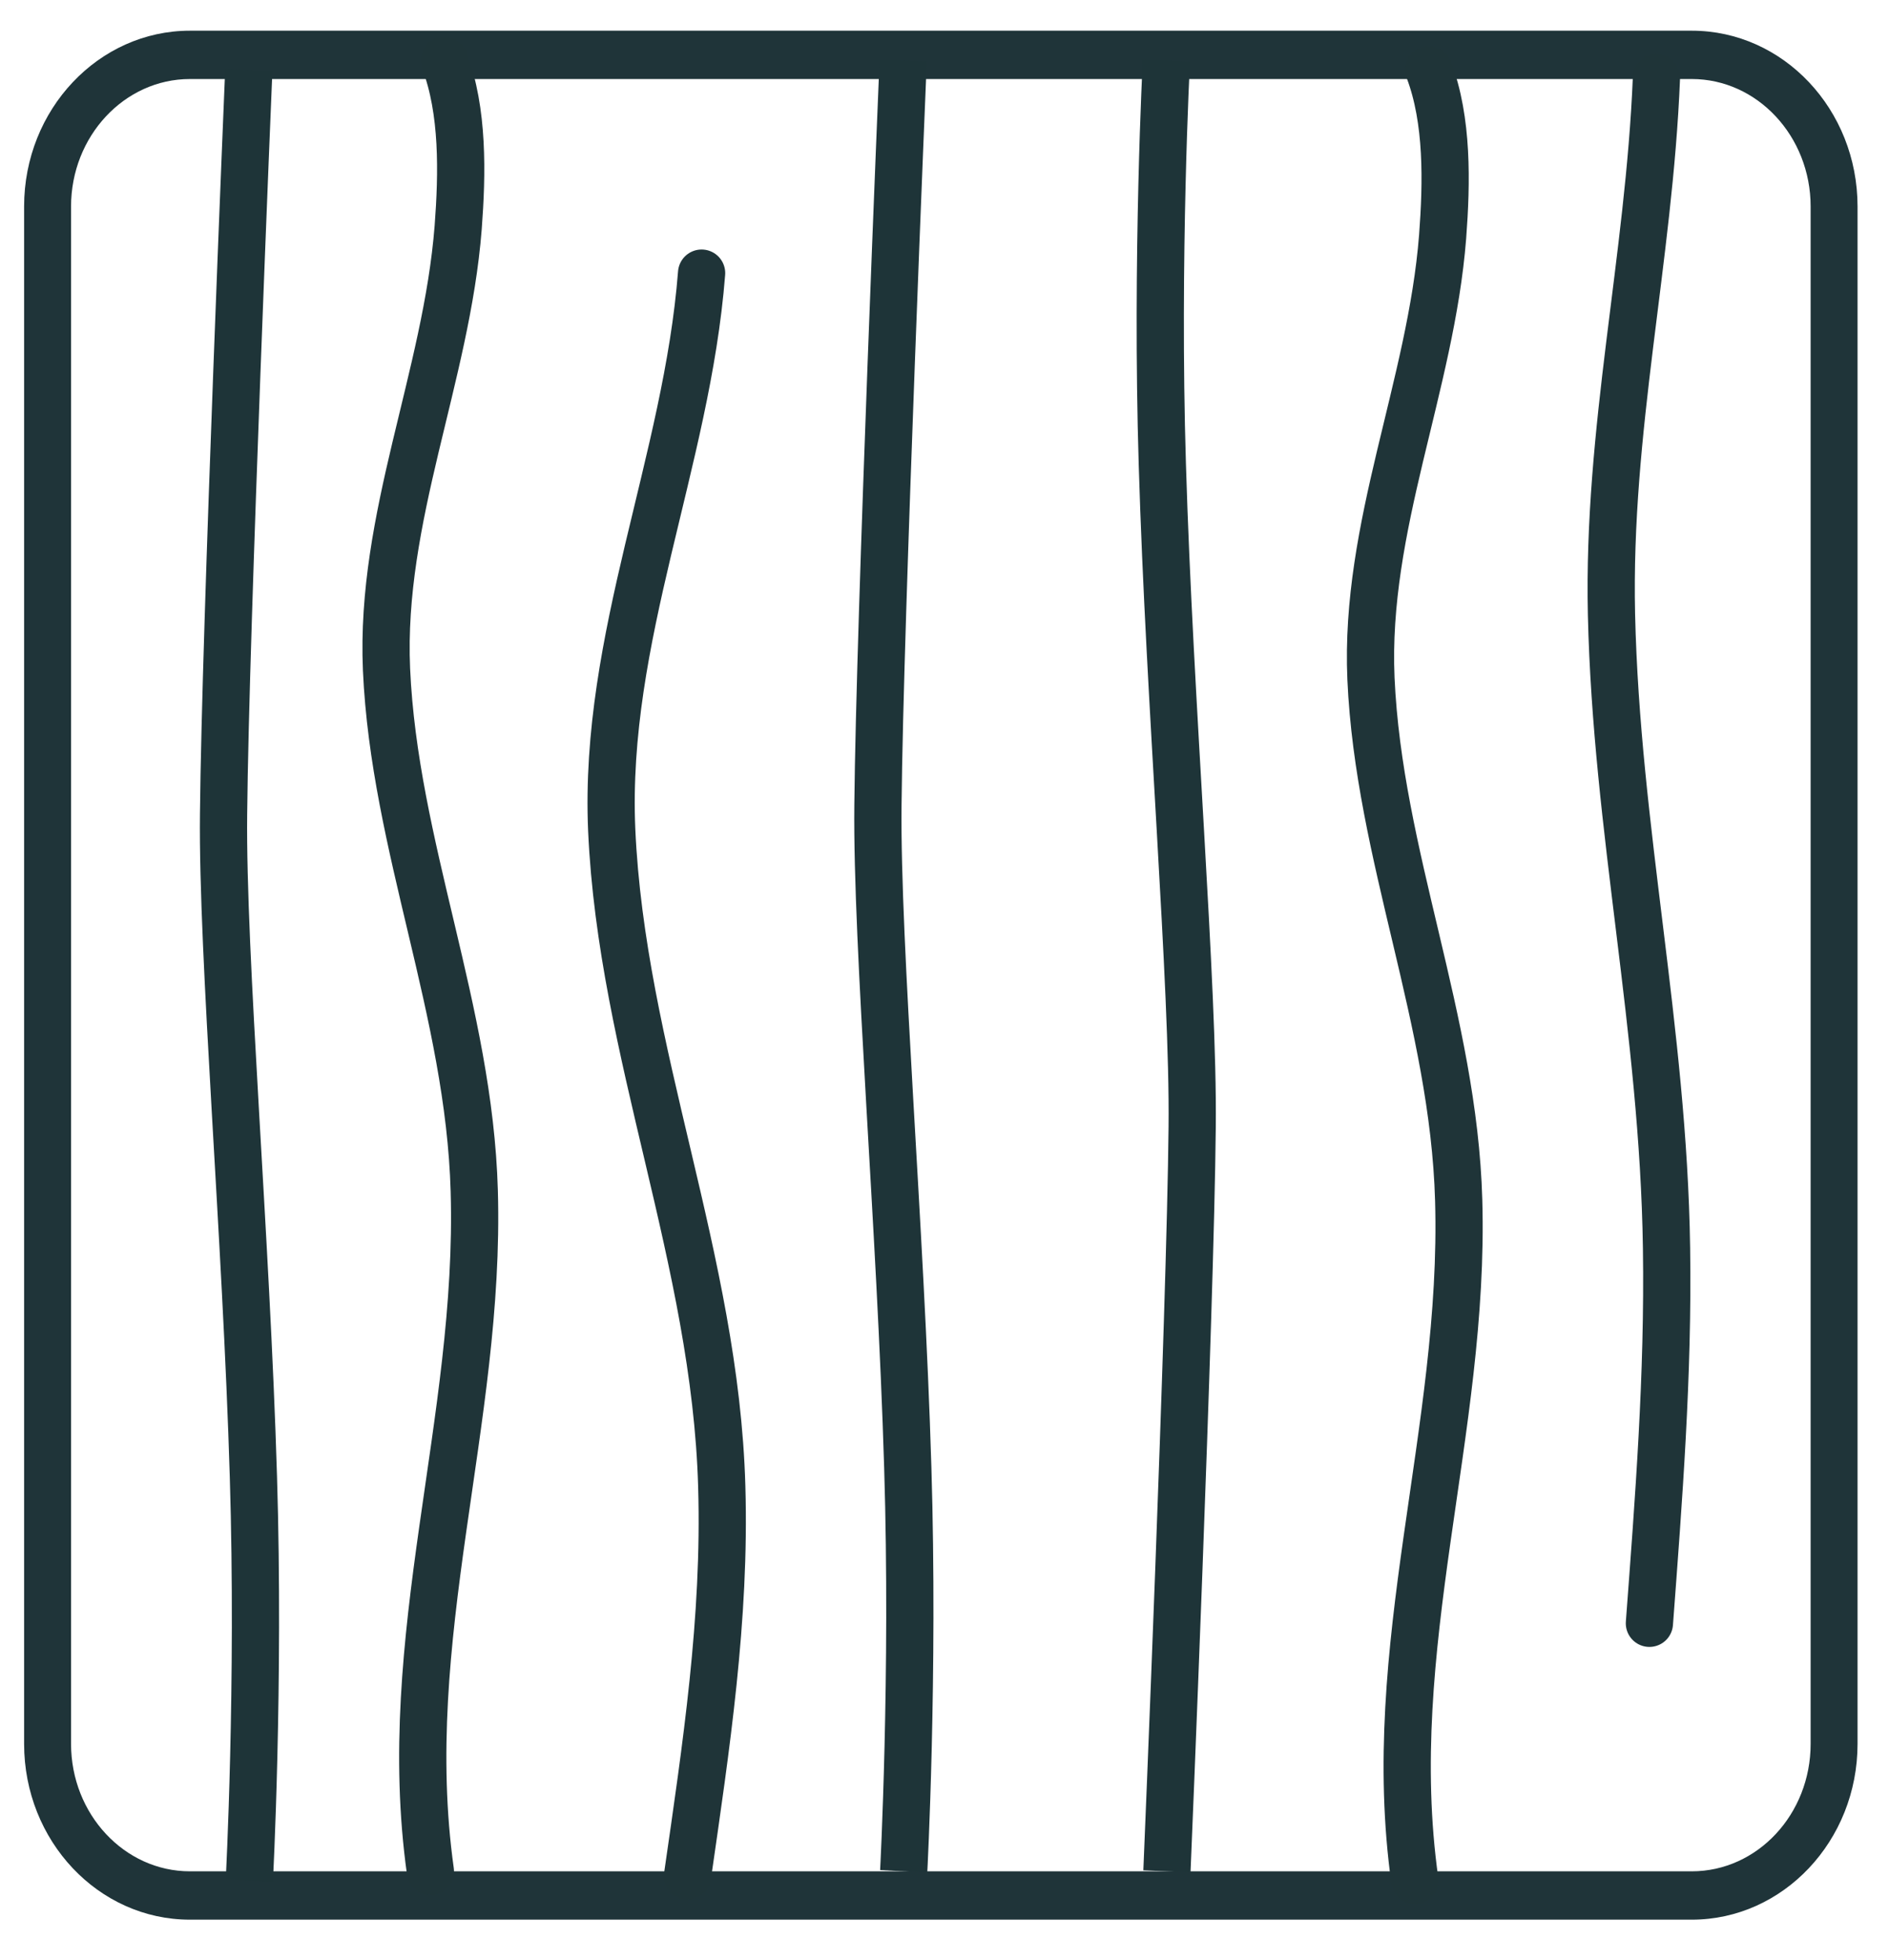
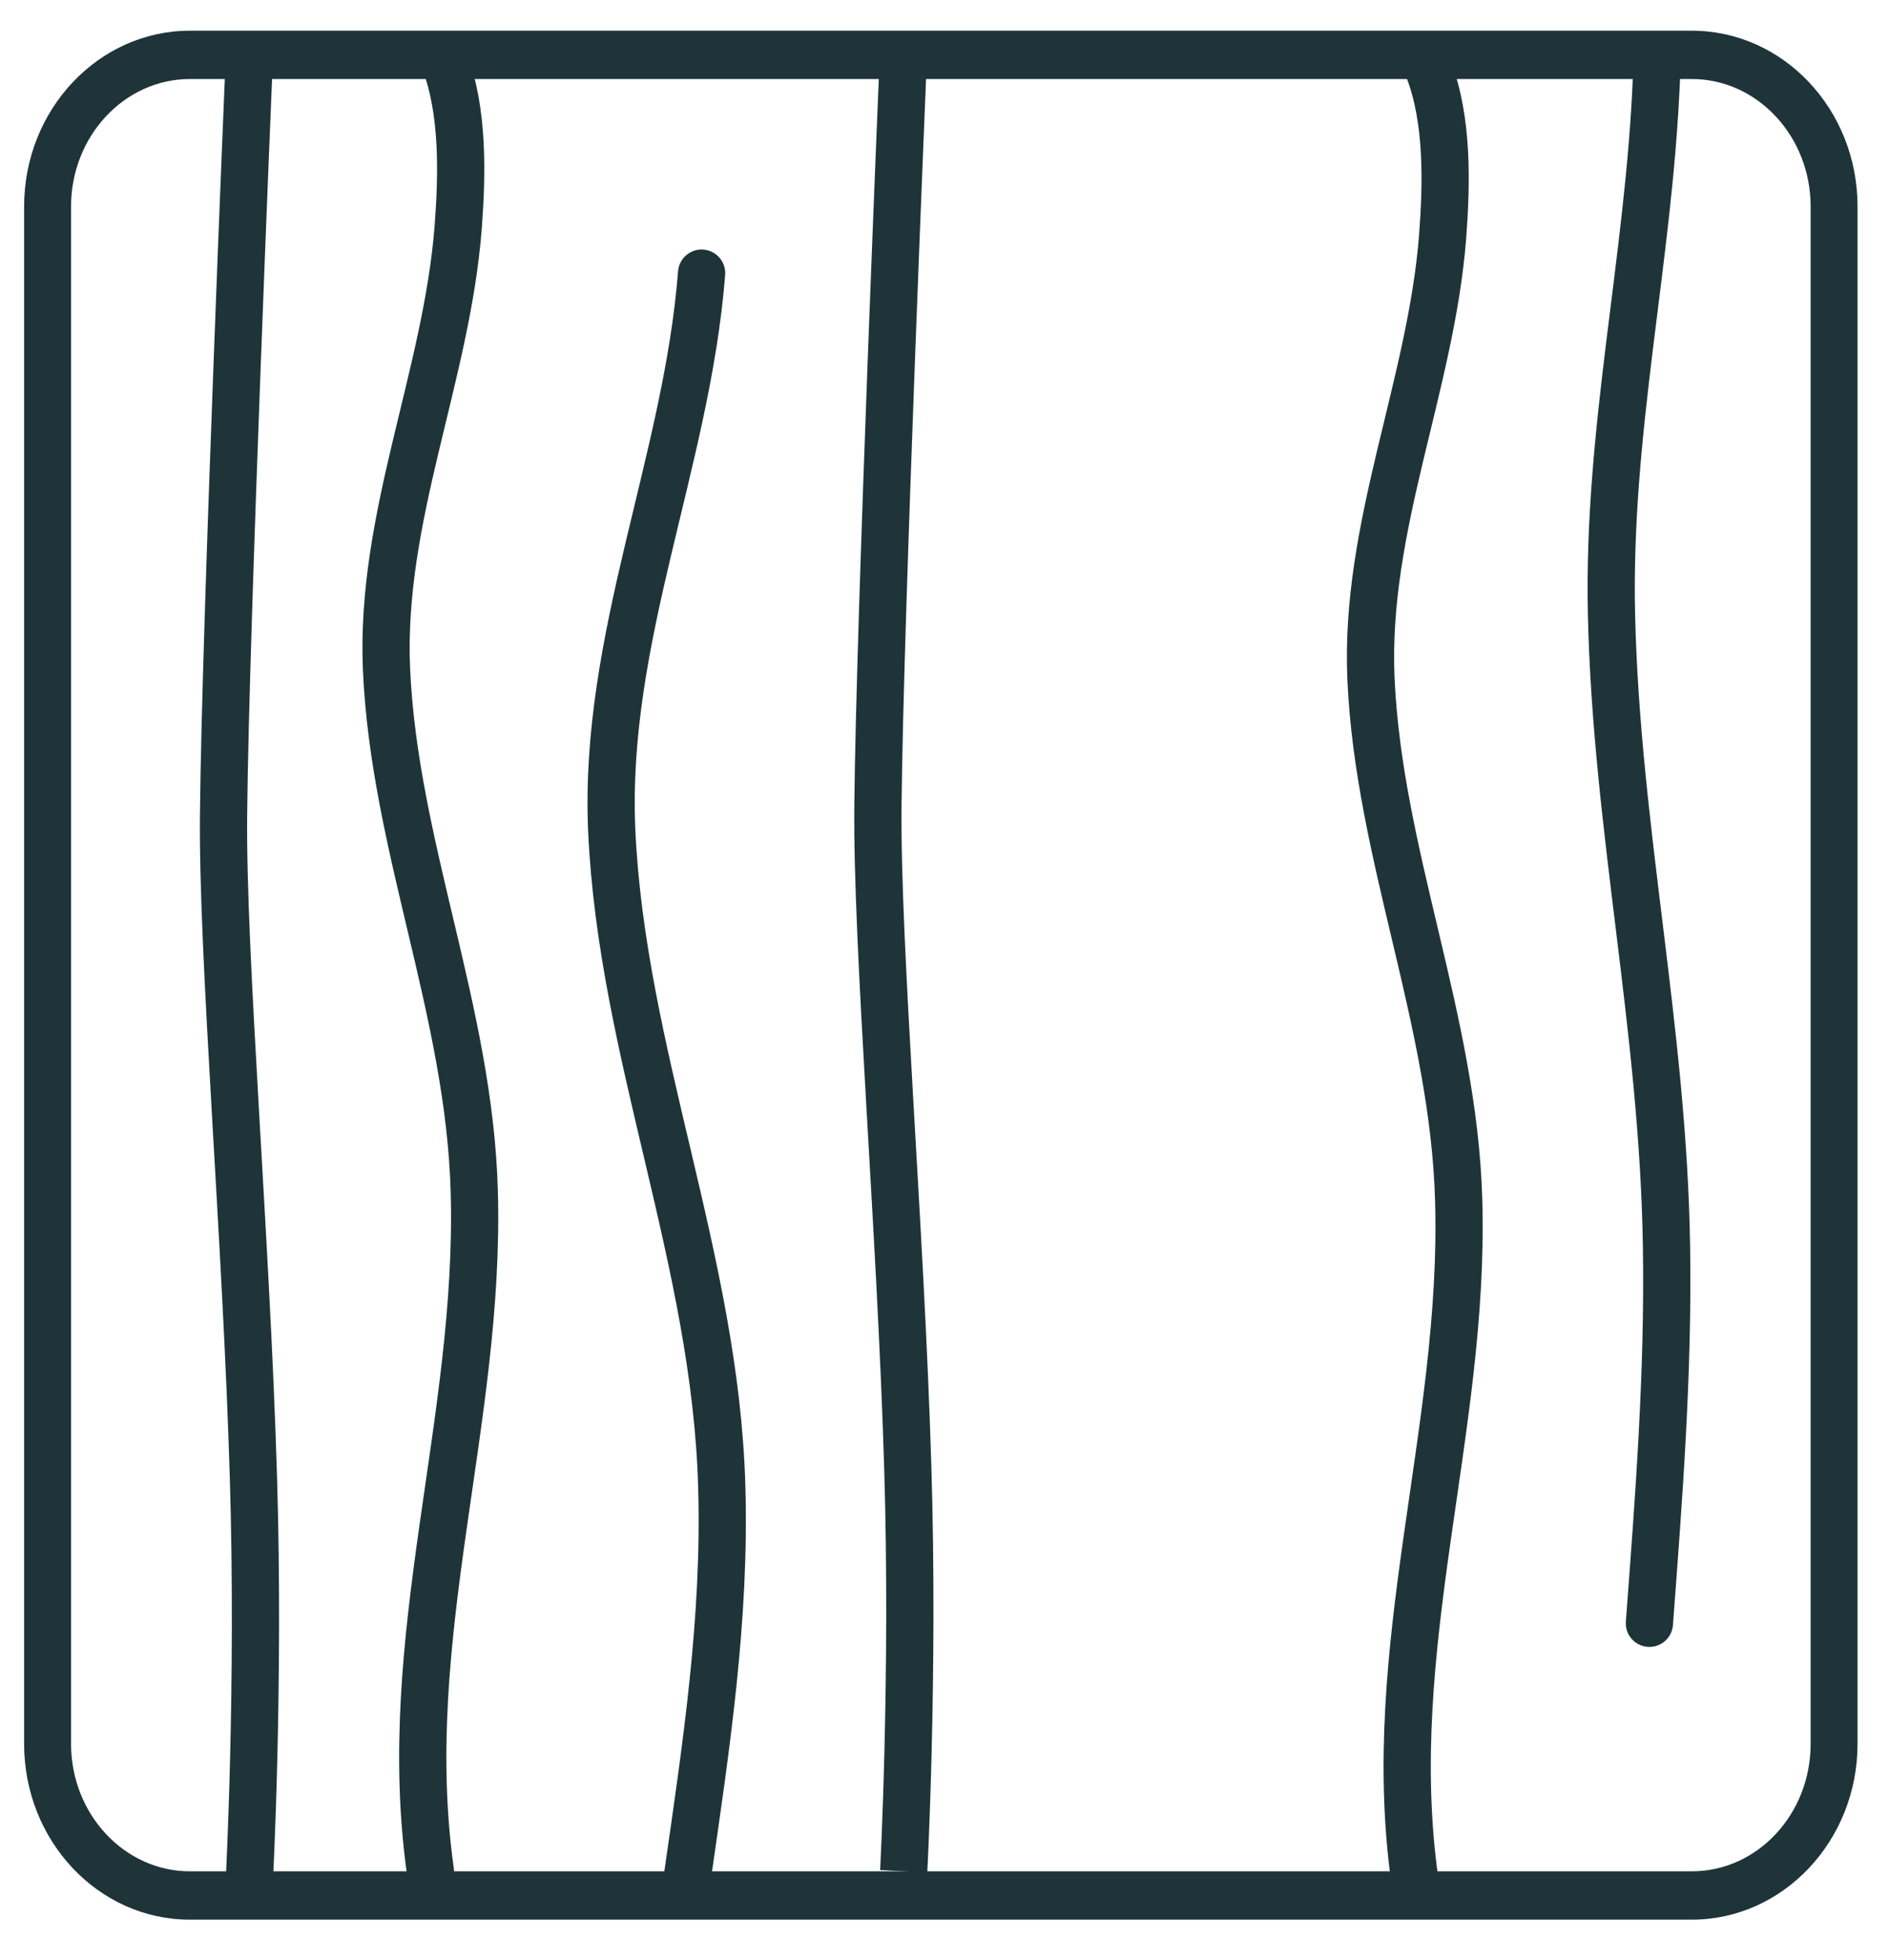
<svg xmlns="http://www.w3.org/2000/svg" width="80" height="83" viewBox="0 0 80 83" fill="none">
  <path d="M71.648 81.3H8.042C4.165 81.3 1.021 77.961 1.021 73.855V8.745C1.021 4.638 4.175 1.3 8.042 1.3H71.648C75.525 1.3 78.668 4.638 78.668 8.745V73.855C78.668 77.961 75.515 81.3 71.648 81.3ZM8.042 3.347C5.266 3.347 3.009 5.773 3.009 8.745V73.855C3.009 76.826 5.266 79.252 8.042 79.252H71.648C74.424 79.252 76.681 76.837 76.681 73.855V8.745C76.681 5.773 74.424 3.347 71.648 3.347H8.042Z" fill="#1F3439" />
-   <path d="M49.398 2.568C49.398 2.568 48.955 10.903 49.225 19.661C49.528 29.821 50.554 41.75 50.489 47.726C50.413 55.616 49.42 79.252 49.42 79.252" stroke="#1E3438" stroke-width="2" stroke-miterlimit="10" />
  <path d="M10.559 79.641C10.559 79.641 11.002 71.306 10.732 62.548C10.429 52.388 9.403 40.459 9.468 34.483C9.543 26.593 10.537 2.957 10.537 2.957" stroke="#1E3438" stroke-width="2" stroke-miterlimit="10" />
  <path d="M38.272 79.252C38.272 79.252 38.715 70.917 38.445 62.159C38.142 51.999 37.116 40.07 37.181 34.094C37.257 26.204 38.25 2.568 38.25 2.568" stroke="#1E3438" stroke-width="2" stroke-miterlimit="10" />
  <path d="M18.821 2.568C19.631 4.705 19.577 7.342 19.404 9.635C18.907 15.978 16.088 21.898 16.369 28.352C16.704 35.852 19.869 42.797 20.085 50.441C20.366 60.201 16.845 69.415 18.227 79.252" stroke="#1F3438" stroke-width="2" stroke-linecap="round" stroke-linejoin="round" />
  <path d="M29.713 11.567C29.09 19.556 25.554 27.013 25.906 35.142C26.326 44.589 30.296 53.335 30.567 62.964C30.73 68.556 29.903 73.994 29.117 79.446" stroke="#1F3438" stroke-width="2" stroke-linecap="round" stroke-linejoin="round" />
  <path d="M70.151 3.294C69.839 10.998 68.071 18.188 68.247 26.027C68.457 35.136 70.442 43.569 70.578 52.855C70.659 58.247 70.246 63.491 69.853 68.749" stroke="#1F3438" stroke-width="2" stroke-linecap="round" stroke-linejoin="round" />
  <path d="M60.512 2.957C61.322 5.094 61.269 7.731 61.096 10.023C60.599 16.366 57.78 22.287 58.061 28.741C58.395 36.241 61.56 43.185 61.776 50.83C62.057 60.59 58.536 69.804 59.918 79.641" stroke="#1F3438" stroke-width="2" stroke-linecap="round" stroke-linejoin="round" />
</svg>